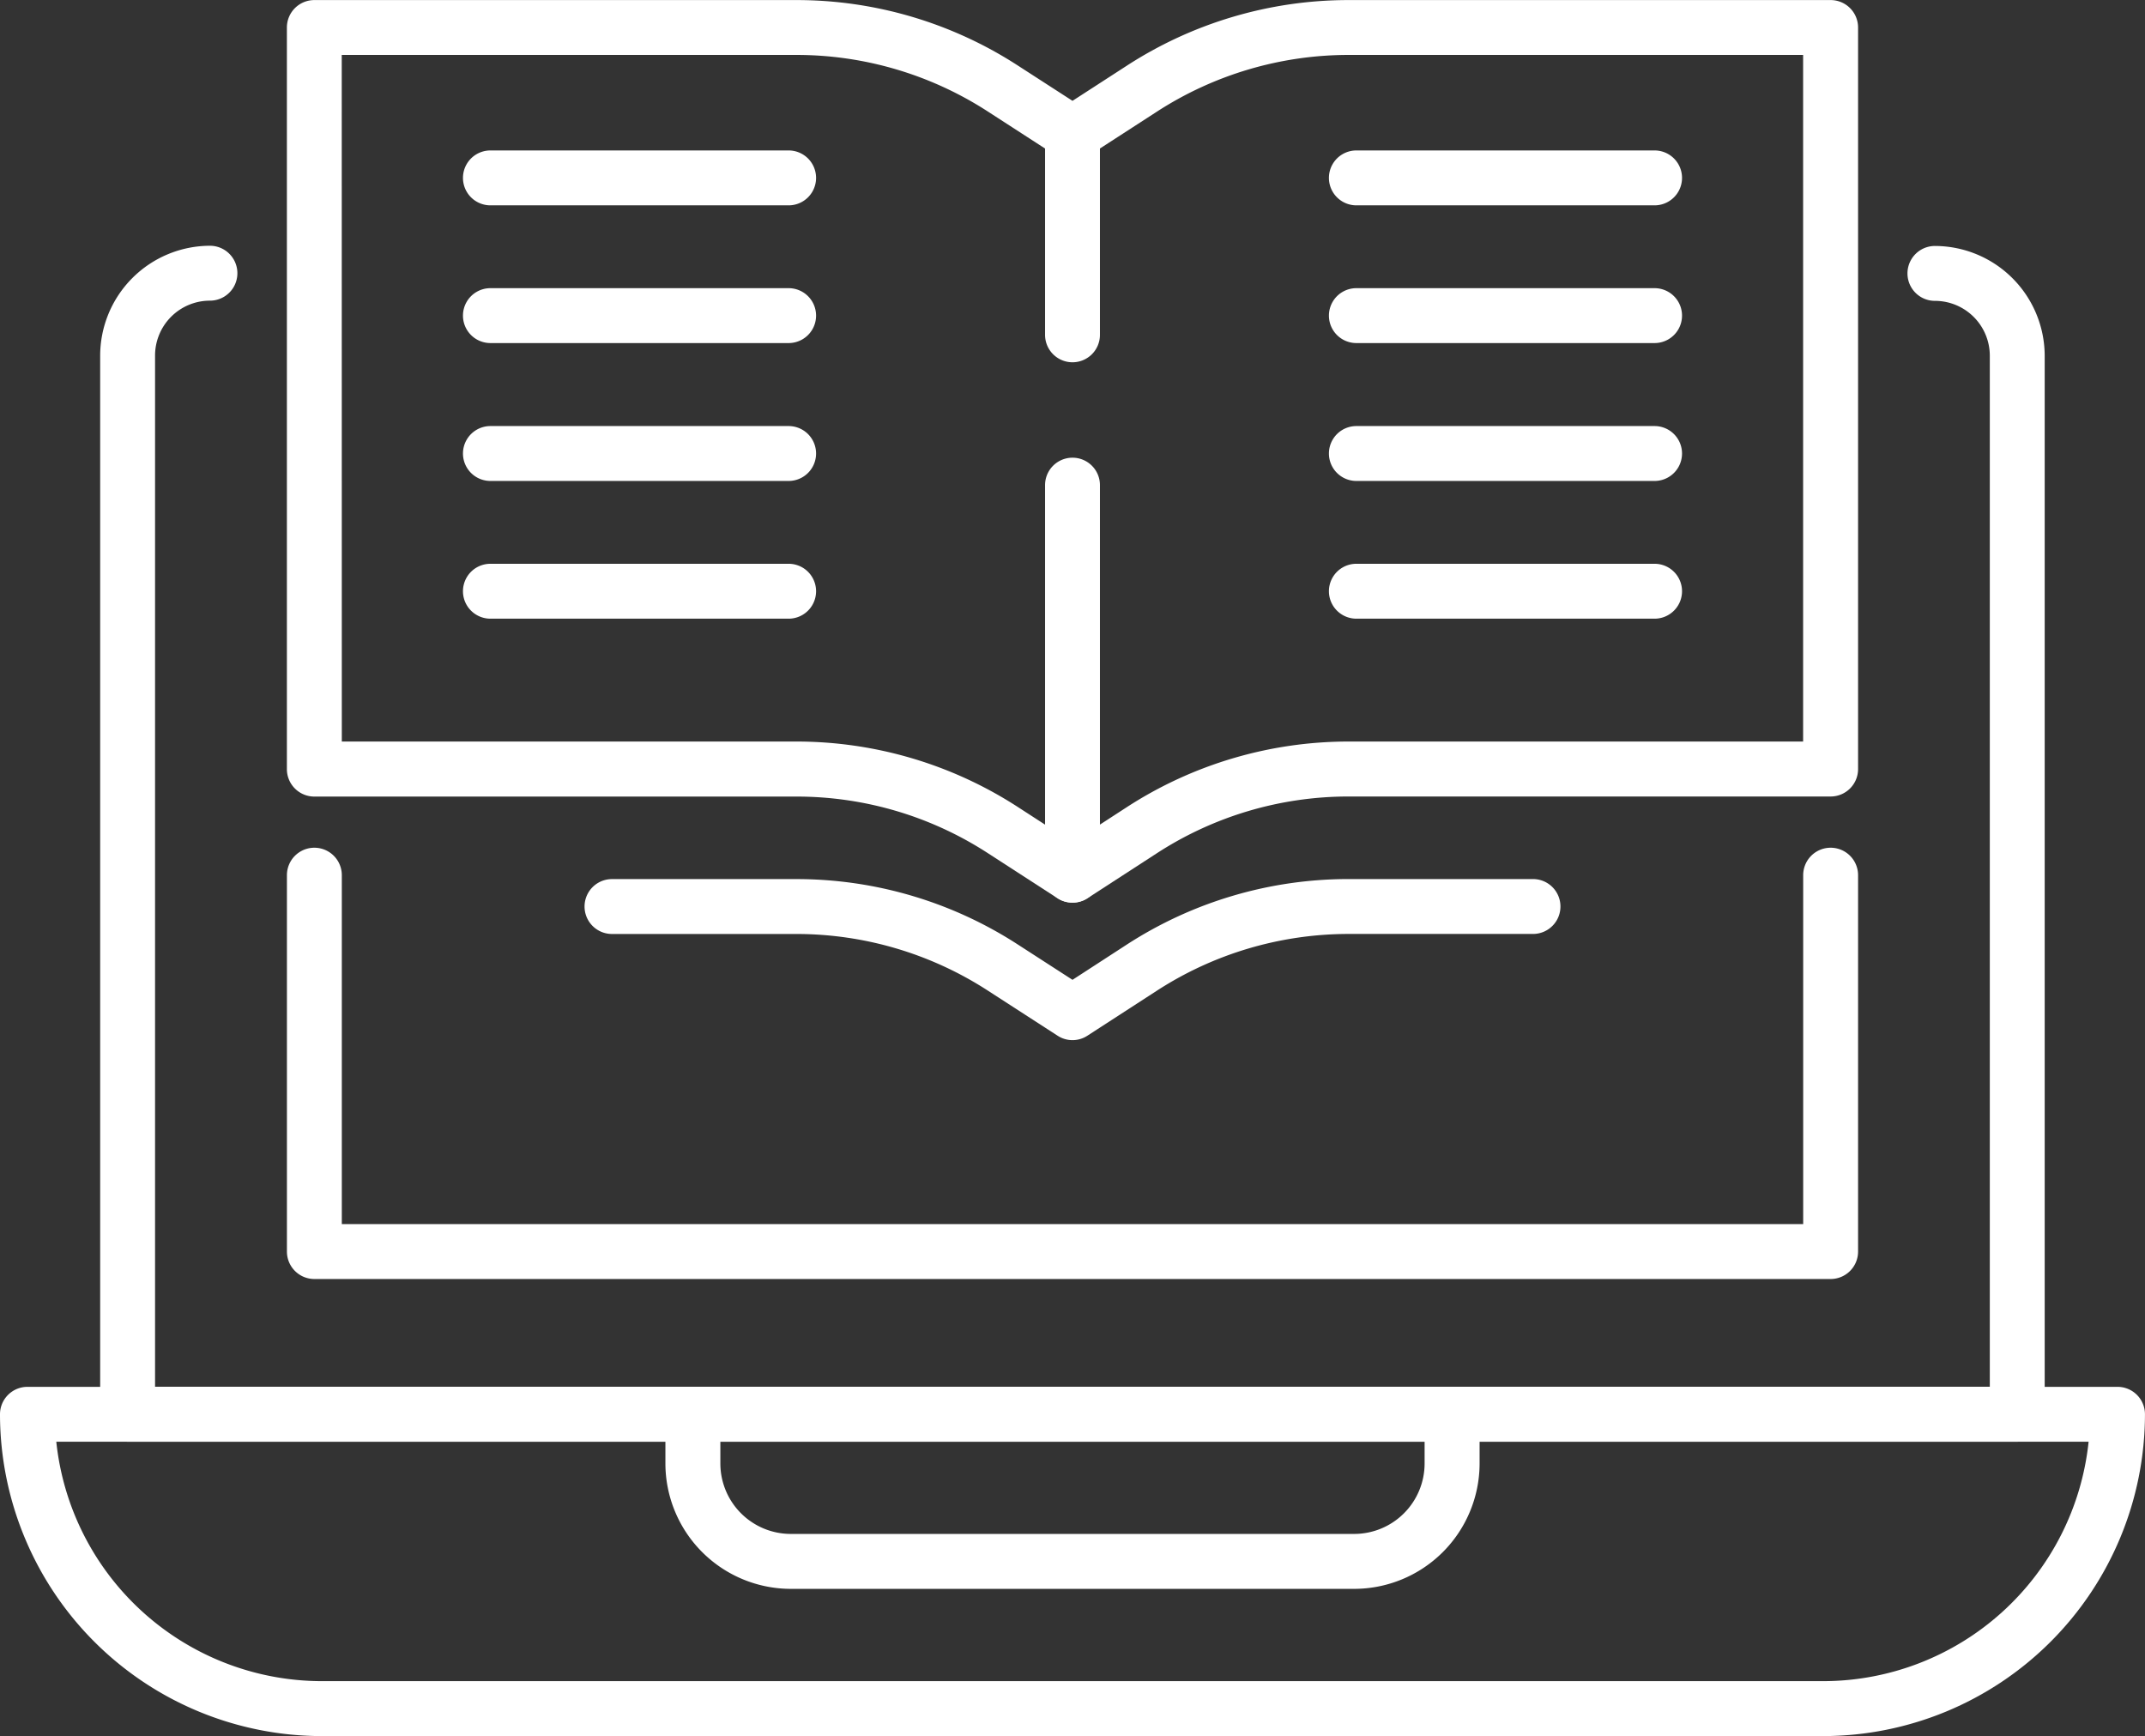
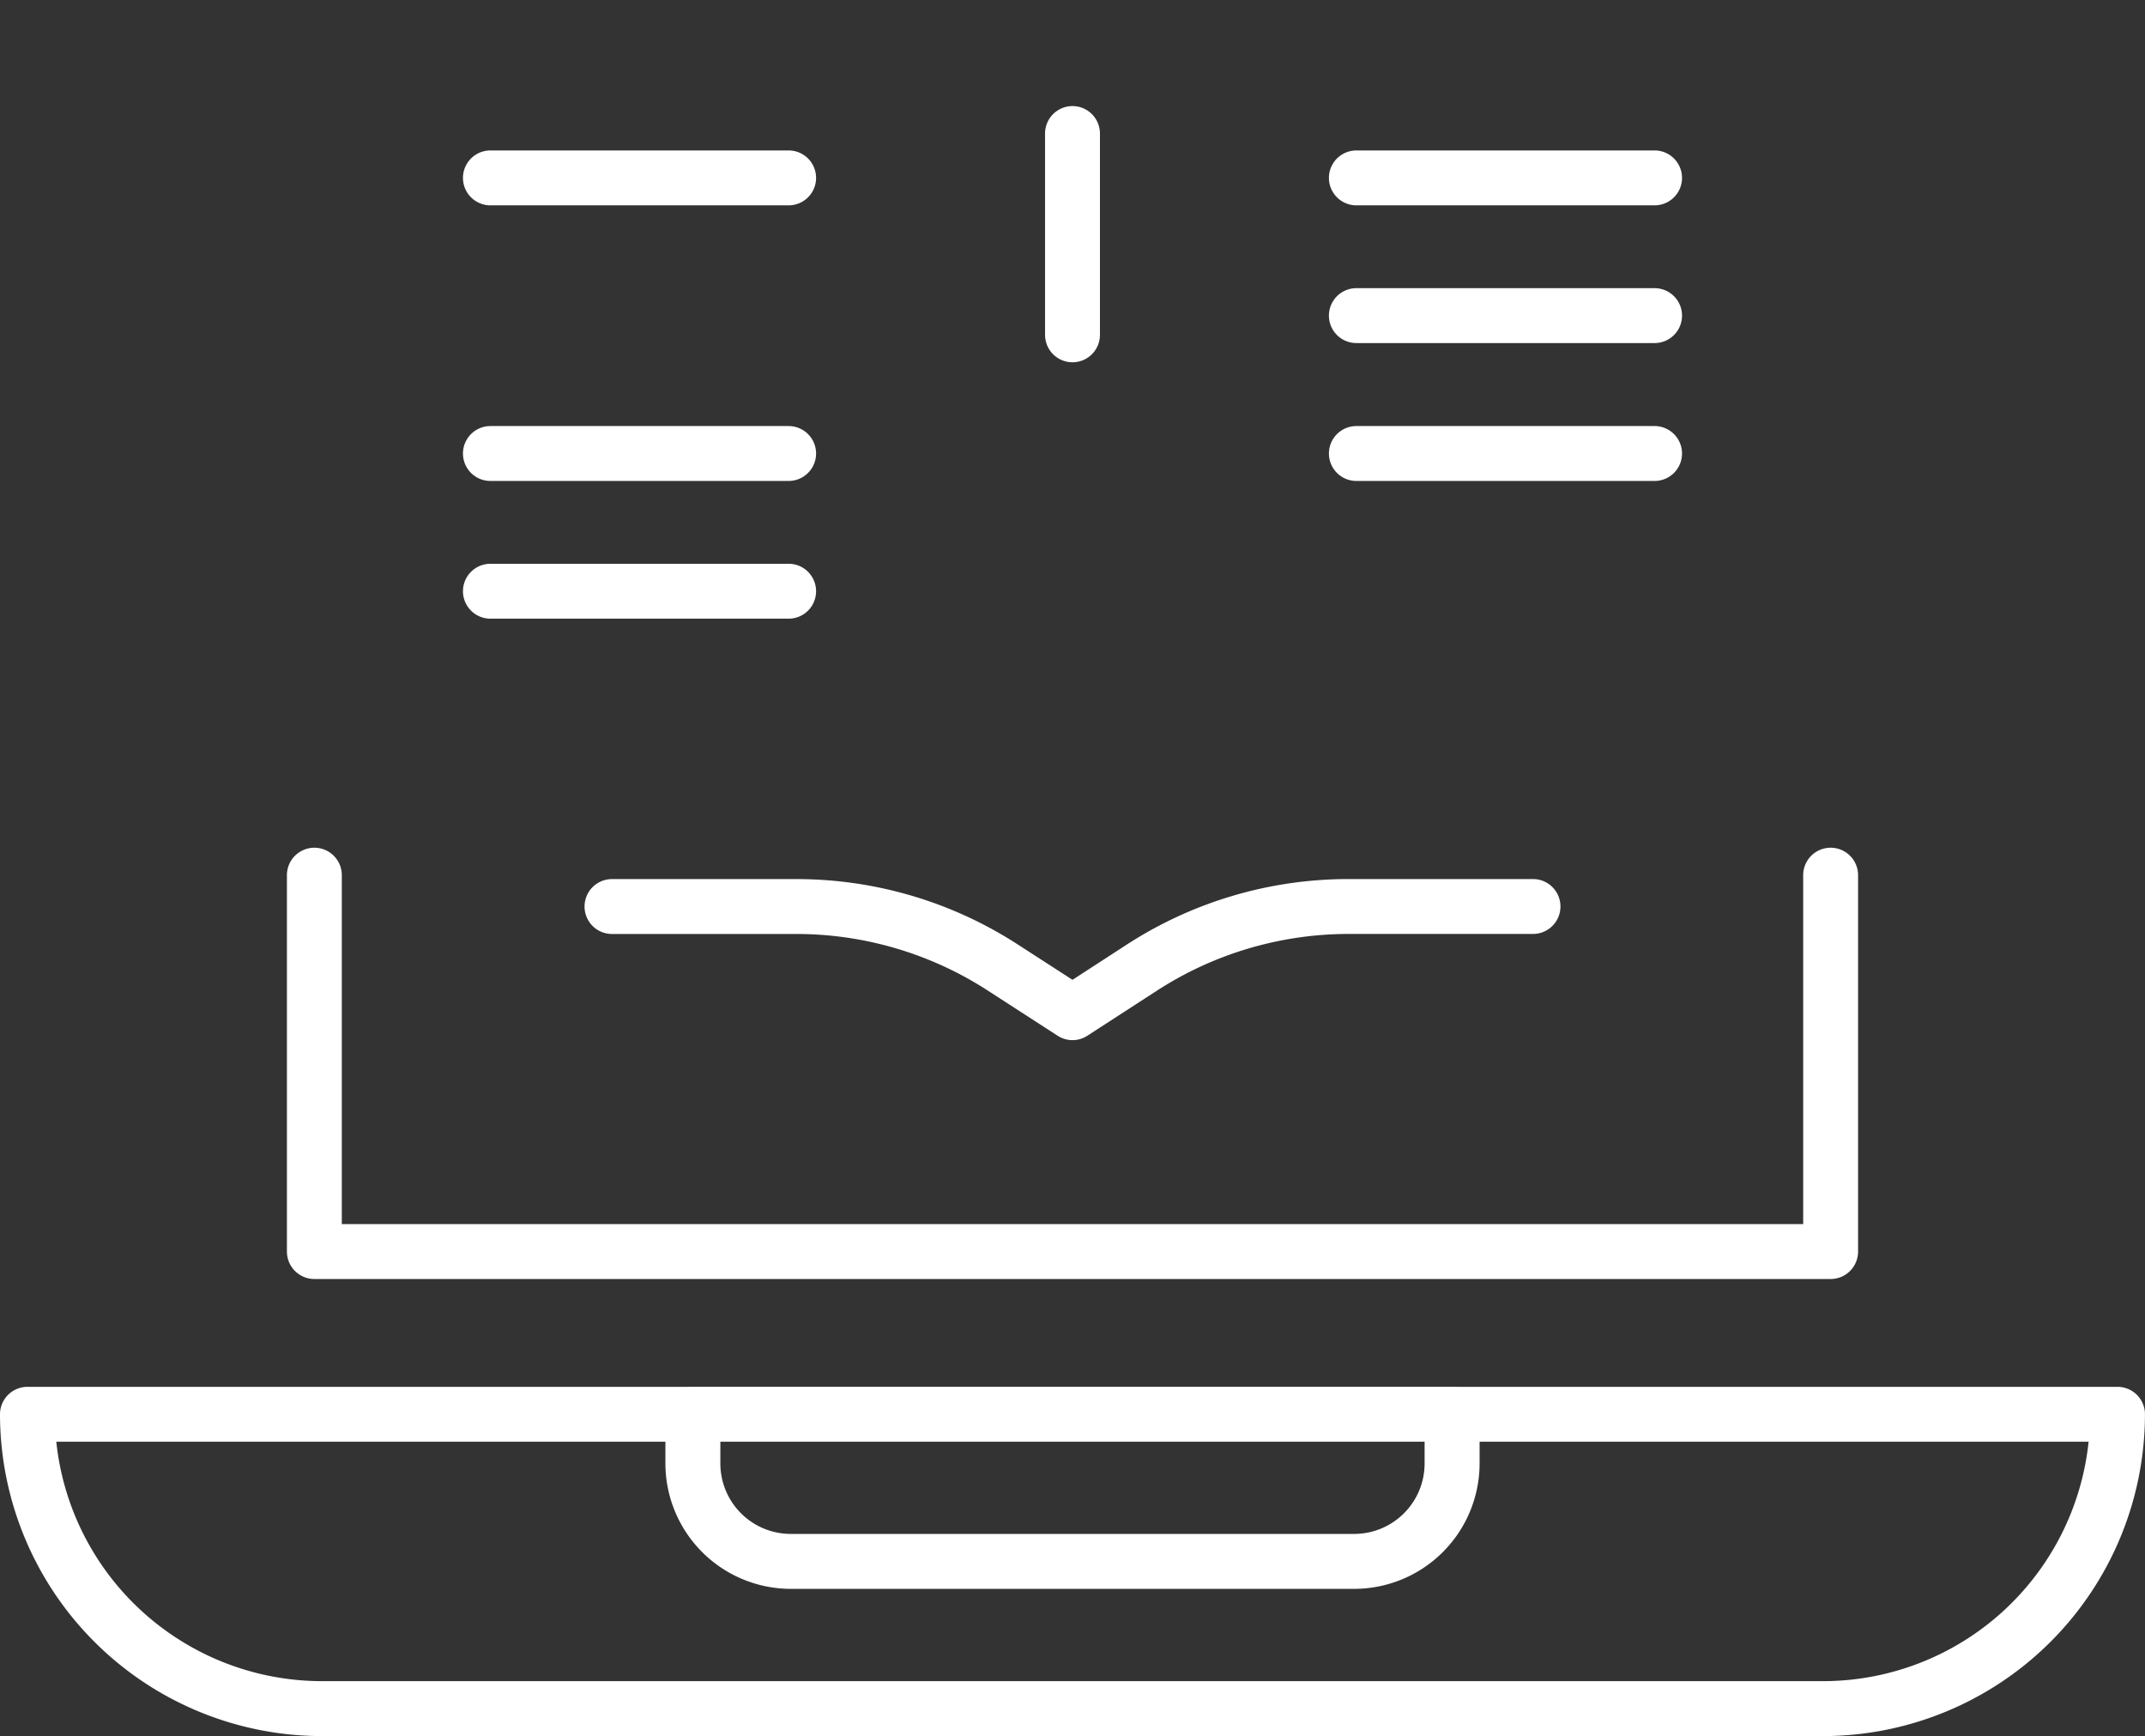
<svg xmlns="http://www.w3.org/2000/svg" id="Group_1479" data-name="Group 1479" width="62.528" height="50.599" viewBox="0 0 62.528 50.599">
  <rect x="0" y="0" width="62.528" height="50.599" fill="#333333" stroke="none" />
-   <path id="Path_319" data-name="Path 319" d="M91.716,36.243a.788.788,0,0,1-.434-.126L89.262,34.81a10.238,10.238,0,0,0-5.6-1.658H69.615a.8.8,0,0,1-.8-.8V10.737a.8.8,0,0,1,.8-.8H83.663a11.862,11.862,0,0,1,6.472,1.916l1.581,1.021,1.578-1.021a11.882,11.882,0,0,1,6.475-1.916h14.047a.8.8,0,0,1,.8.8V32.35a.8.8,0,0,1-.8.8H99.769a10.256,10.256,0,0,0-5.6,1.658L92.15,36.117A.788.788,0,0,1,91.716,36.243Zm-21.3-4.695H83.663a11.871,11.871,0,0,1,6.472,1.916l1.581,1.024,1.578-1.024a11.882,11.882,0,0,1,6.475-1.916h13.245V11.536H99.769a10.284,10.284,0,0,0-5.6,1.658L92.15,14.5a.794.794,0,0,1-.869,0l-2.019-1.306a10.265,10.265,0,0,0-5.6-1.658H70.414Z" transform="translate(-60.452 -9.935)" fill="#fff" />
  <path id="Path_320" data-name="Path 320" d="M85.656,22.358a.792.792,0,0,1-.434-.129L83.2,20.922a10.265,10.265,0,0,0-5.6-1.658H72.232a.8.8,0,1,1,0-1.6H77.6a11.867,11.867,0,0,1,6.472,1.913L85.656,20.6l1.578-1.024a11.878,11.878,0,0,1,6.475-1.913H99.08a.8.8,0,0,1,0,1.6H93.709a10.284,10.284,0,0,0-5.6,1.658l-2.016,1.306A.792.792,0,0,1,85.656,22.358Z" transform="translate(-54.392 7.958)" fill="#fff" />
-   <path id="Path_321" data-name="Path 321" d="M76.281,26.928a.8.8,0,0,1-.8-.8V14.76a.8.8,0,0,1,1.6,0V26.129A.8.8,0,0,1,76.281,26.928Z" transform="translate(-45.017 -0.62)" fill="#fff" />
  <path id="Path_322" data-name="Path 322" d="M76.281,18.334a.8.8,0,0,1-.8-.8V11.667a.8.8,0,0,1,1.6,0v5.865A.8.8,0,0,1,76.281,18.334Z" transform="translate(-45.017 -7.775)" fill="#fff" />
  <path id="Path_323" data-name="Path 323" d="M79.856,12.861H71.163a.8.8,0,0,1,0-1.6h8.693a.8.8,0,0,1,0,1.6Z" transform="translate(-56.867 -6.876)" fill="#fff" />
-   <path id="Path_324" data-name="Path 324" d="M79.856,14.069H71.163a.8.8,0,1,1,0-1.6h8.693a.8.8,0,0,1,0,1.6Z" transform="translate(-56.867 -4.07)" fill="#fff" />
  <path id="Path_325" data-name="Path 325" d="M79.856,15.284H71.163a.8.8,0,0,1,0-1.6h8.693a.8.8,0,0,1,0,1.6Z" transform="translate(-56.867 -1.266)" fill="#fff" />
  <path id="Path_326" data-name="Path 326" d="M79.856,16.492H71.163a.8.8,0,1,1,0-1.6h8.693a.8.8,0,0,1,0,1.6Z" transform="translate(-56.867 1.54)" fill="#fff" />
  <path id="Path_327" data-name="Path 327" d="M87.47,12.861H78.777a.8.8,0,0,1,0-1.6H87.47a.8.8,0,1,1,0,1.6Z" transform="translate(-39.238 -6.876)" fill="#fff" />
  <path id="Path_328" data-name="Path 328" d="M87.47,14.069H78.777a.8.8,0,1,1,0-1.6H87.47a.8.8,0,1,1,0,1.6Z" transform="translate(-39.238 -4.07)" fill="#fff" />
  <path id="Path_329" data-name="Path 329" d="M87.47,15.284H78.777a.8.8,0,0,1,0-1.6H87.47a.8.8,0,1,1,0,1.6Z" transform="translate(-39.238 -1.266)" fill="#fff" />
-   <path id="Path_330" data-name="Path 330" d="M87.47,16.492H78.777a.8.8,0,1,1,0-1.6H87.47a.8.8,0,1,1,0,1.6Z" transform="translate(-39.238 1.54)" fill="#fff" />
  <path id="Path_331" data-name="Path 331" d="M119.44,32.308H75.67a9.389,9.389,0,0,1-9.379-9.379.8.8,0,0,1,.8-.8h60.927a.8.8,0,0,1,.8.8A9.389,9.389,0,0,1,119.44,32.308Zm-51.508-8.58a7.792,7.792,0,0,0,7.738,6.979h43.77a7.787,7.787,0,0,0,7.735-6.979Z" transform="translate(-66.291 18.292)" fill="#fff" />
-   <path id="Path_332" data-name="Path 332" d="M123.059,46.951H67.971a.8.8,0,0,1-.8-.8V15.3a3.208,3.208,0,0,1,3.2-3.206.8.8,0,1,1,0,1.6,1.6,1.6,0,0,0-1.6,1.6V45.349h53.484V15.3a1.6,1.6,0,0,0-1.6-1.6.8.8,0,0,1,0-1.6,3.208,3.208,0,0,1,3.2,3.206v30.85A.8.8,0,0,1,123.059,46.951Z" transform="translate(-64.251 -4.931)" fill="#fff" />
  <path id="Path_333" data-name="Path 333" d="M113.816,29.959h-44.2a.8.8,0,0,1-.8-.8V18.189a.8.8,0,1,1,1.6,0V28.358h42.6V18.189a.8.8,0,1,1,1.6,0V29.16A.8.8,0,0,1,113.816,29.959Z" transform="translate(-60.452 7.319)" fill="#fff" />
  <path id="Path_334" data-name="Path 334" d="M92.222,28.017H75.8a3.659,3.659,0,0,1-3.657-3.654V22.928a.8.8,0,0,1,.8-.8H95.077a.8.8,0,0,1,.8.8v1.436A3.659,3.659,0,0,1,92.222,28.017Zm-18.477-4.29v.637A2.054,2.054,0,0,0,75.8,26.416H92.222a2.054,2.054,0,0,0,2.052-2.052v-.637Z" transform="translate(-52.746 18.292)" fill="#fff" />
</svg>